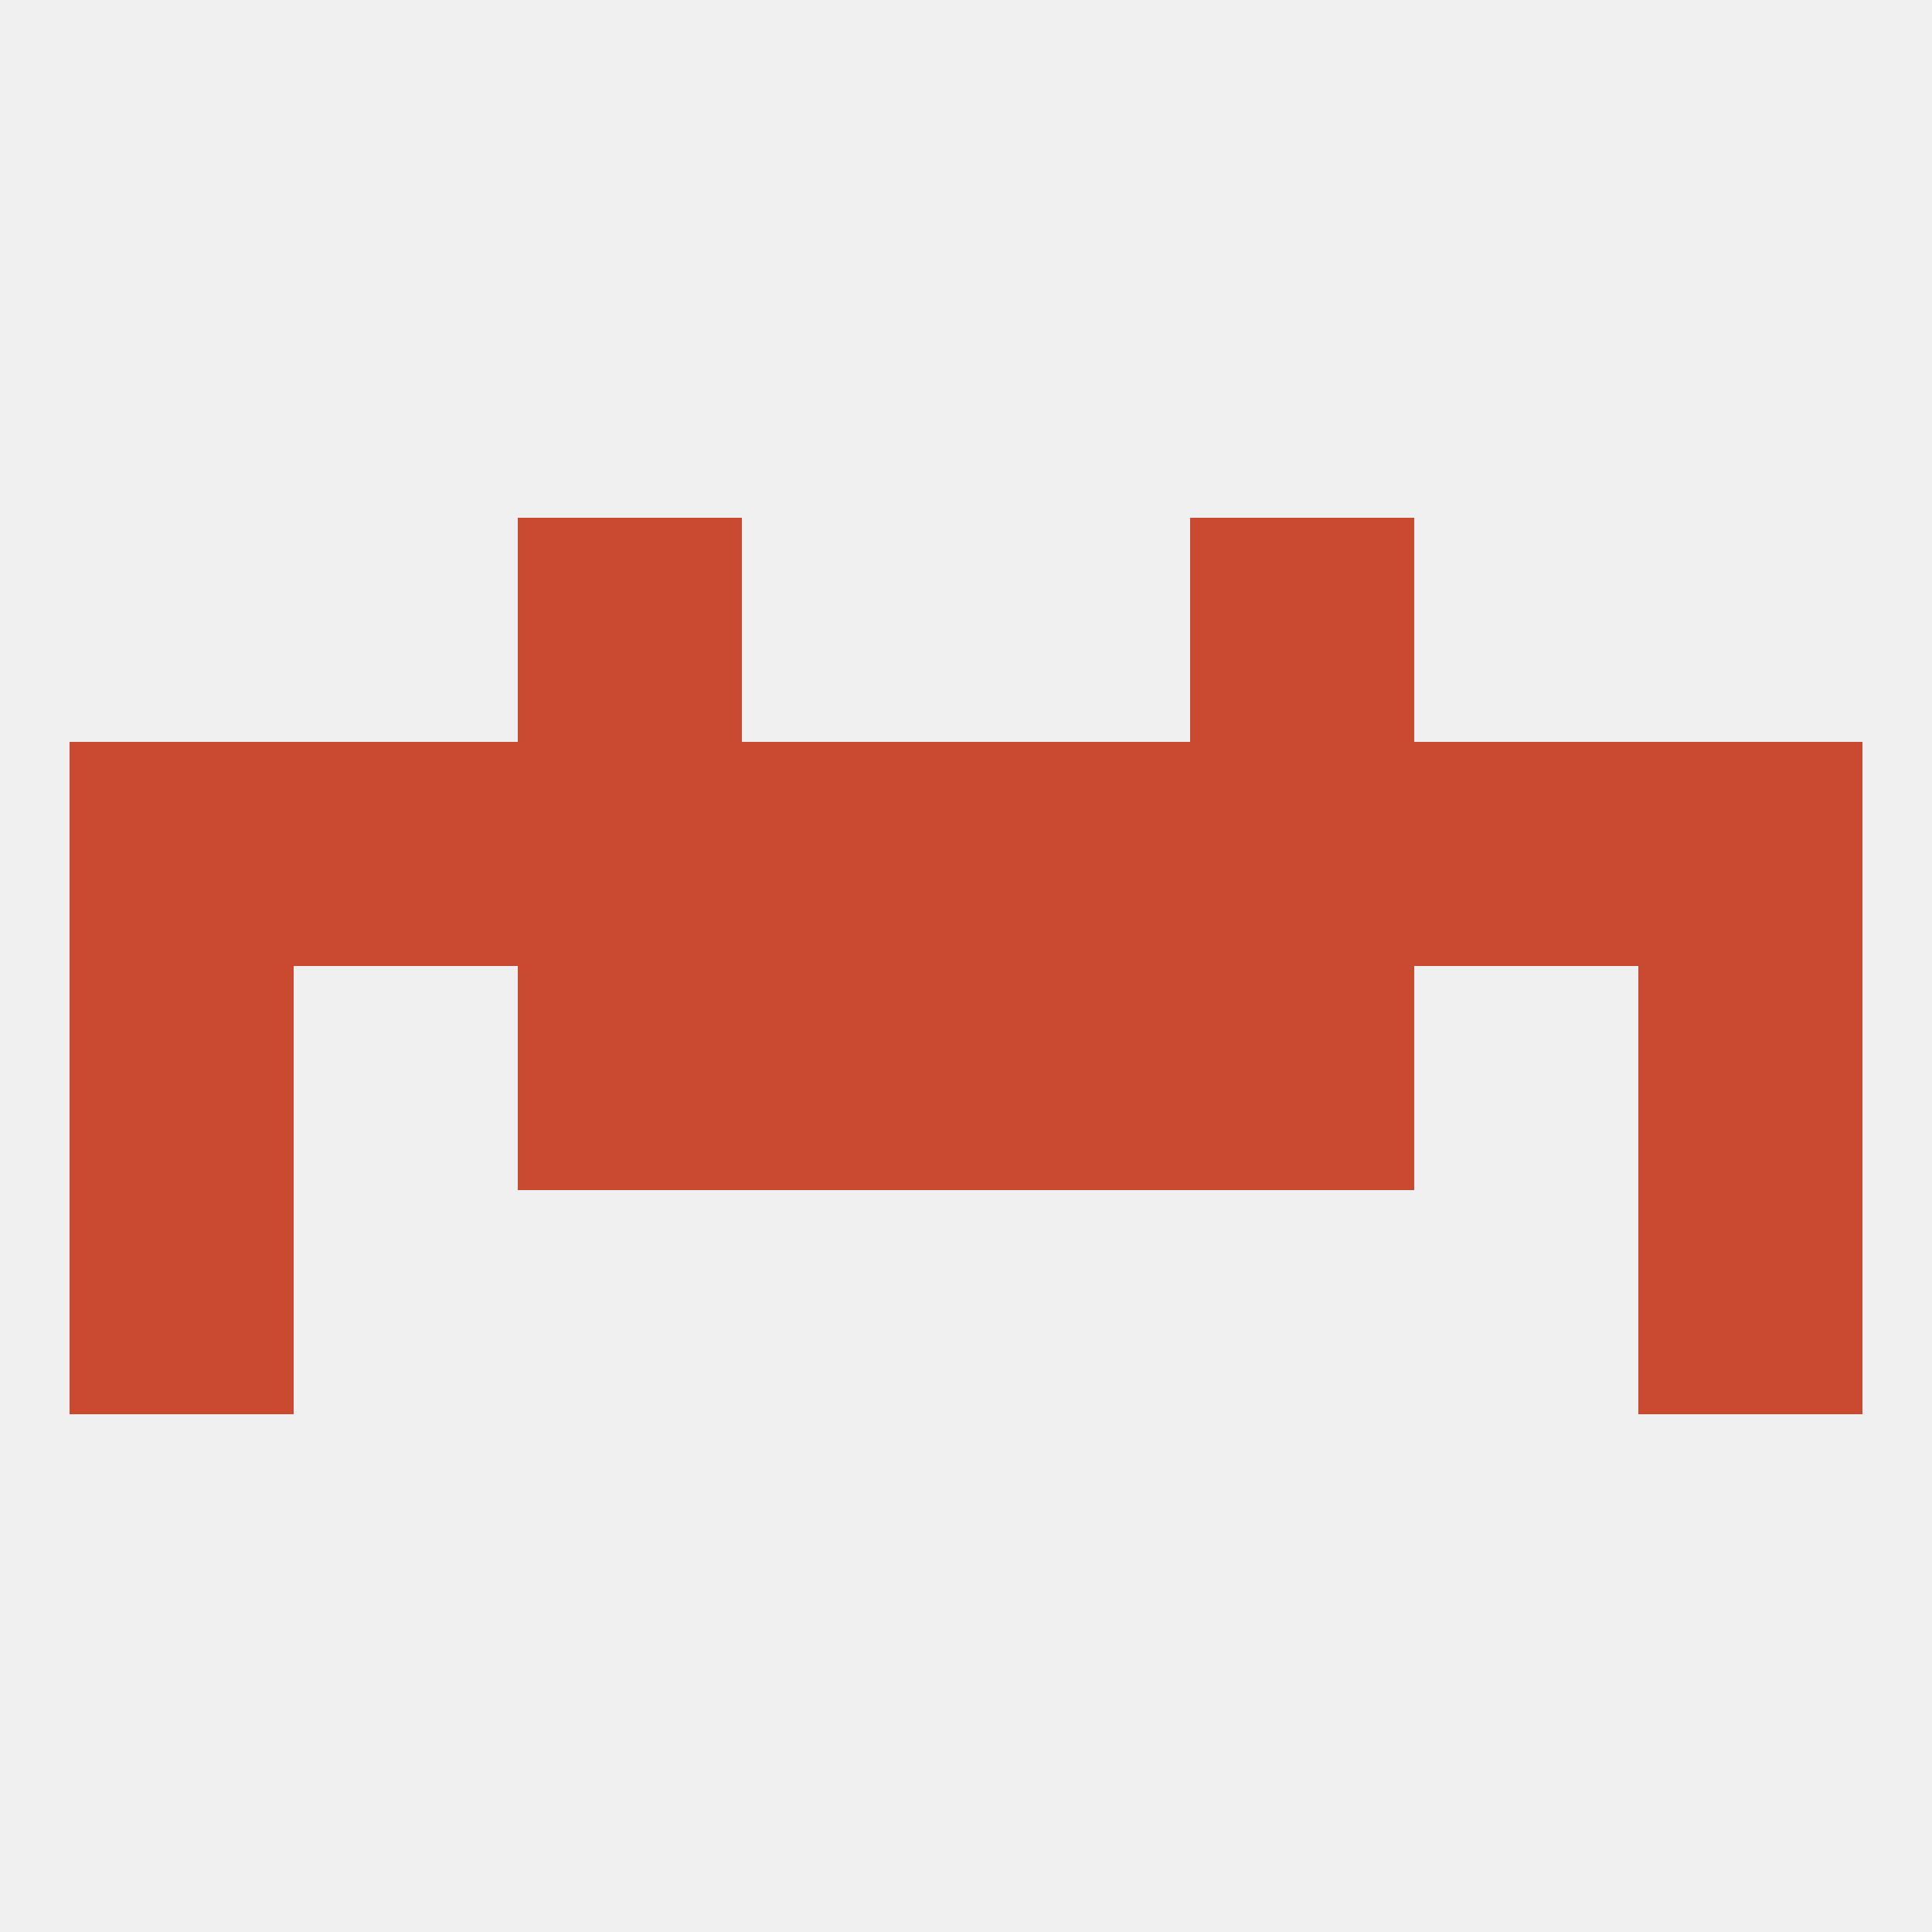
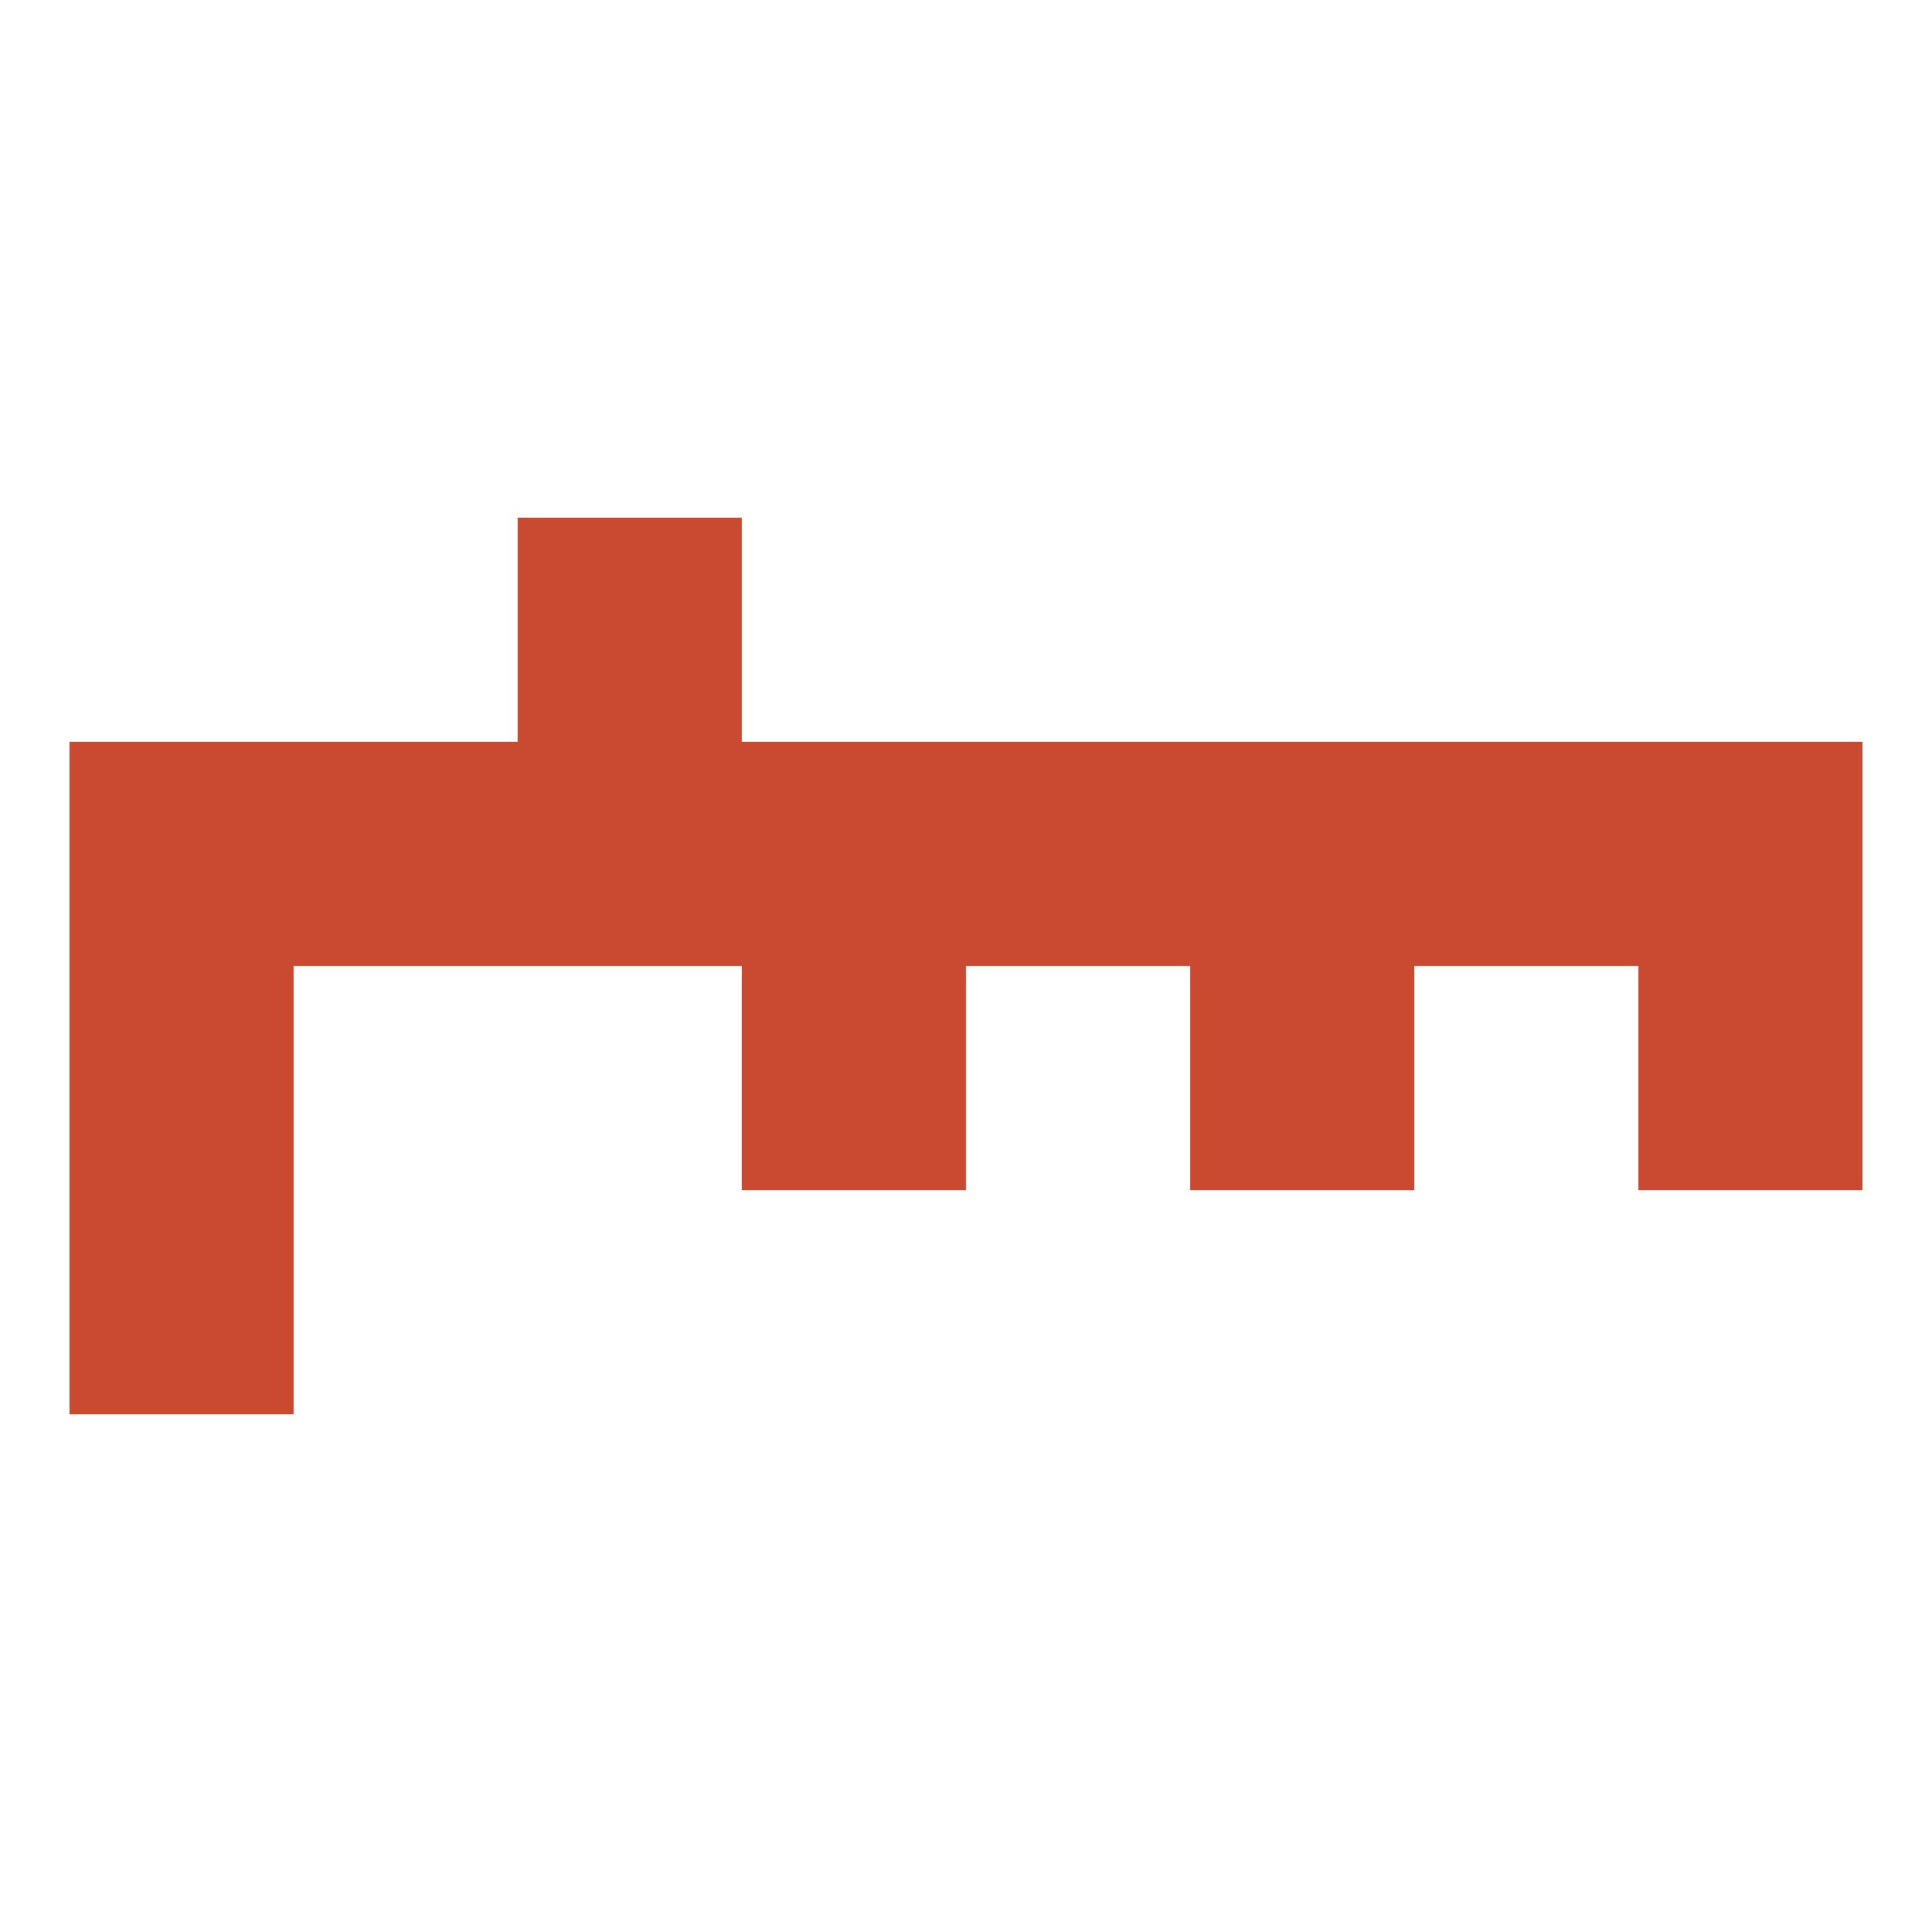
<svg xmlns="http://www.w3.org/2000/svg" version="1.1" baseprofile="full" width="250" height="250" viewBox="0 0 250 250">
-   <rect width="100%" height="100%" fill="rgba(240,240,240,255)" />
  <rect x="9" y="125" width="29" height="29" fill="rgba(201,74,48,255)" />
  <rect x="212" y="125" width="29" height="29" fill="rgba(201,74,48,255)" />
  <rect x="96" y="125" width="29" height="29" fill="rgba(201,74,48,255)" />
-   <rect x="125" y="125" width="29" height="29" fill="rgba(201,74,48,255)" />
-   <rect x="67" y="125" width="29" height="29" fill="rgba(201,74,48,255)" />
  <rect x="154" y="125" width="29" height="29" fill="rgba(201,74,48,255)" />
  <rect x="67" y="96" width="29" height="29" fill="rgba(201,74,48,255)" />
  <rect x="154" y="96" width="29" height="29" fill="rgba(201,74,48,255)" />
  <rect x="96" y="96" width="29" height="29" fill="rgba(201,74,48,255)" />
  <rect x="9" y="96" width="29" height="29" fill="rgba(201,74,48,255)" />
  <rect x="212" y="96" width="29" height="29" fill="rgba(201,74,48,255)" />
  <rect x="183" y="96" width="29" height="29" fill="rgba(201,74,48,255)" />
  <rect x="125" y="96" width="29" height="29" fill="rgba(201,74,48,255)" />
  <rect x="38" y="96" width="29" height="29" fill="rgba(201,74,48,255)" />
  <rect x="67" y="67" width="29" height="29" fill="rgba(201,74,48,255)" />
-   <rect x="154" y="67" width="29" height="29" fill="rgba(201,74,48,255)" />
  <rect x="9" y="154" width="29" height="29" fill="rgba(201,74,48,255)" />
-   <rect x="212" y="154" width="29" height="29" fill="rgba(201,74,48,255)" />
</svg>